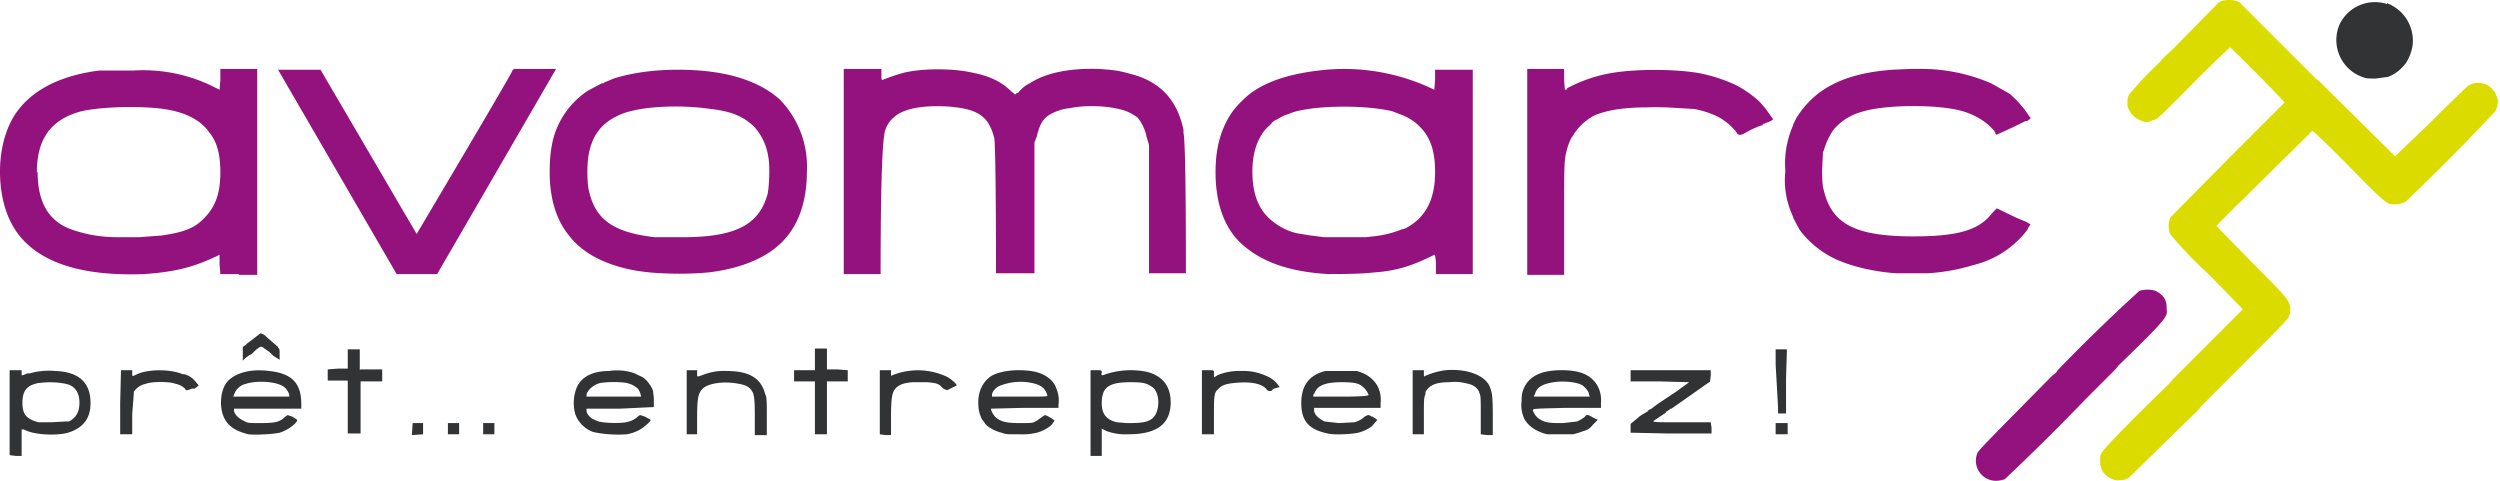
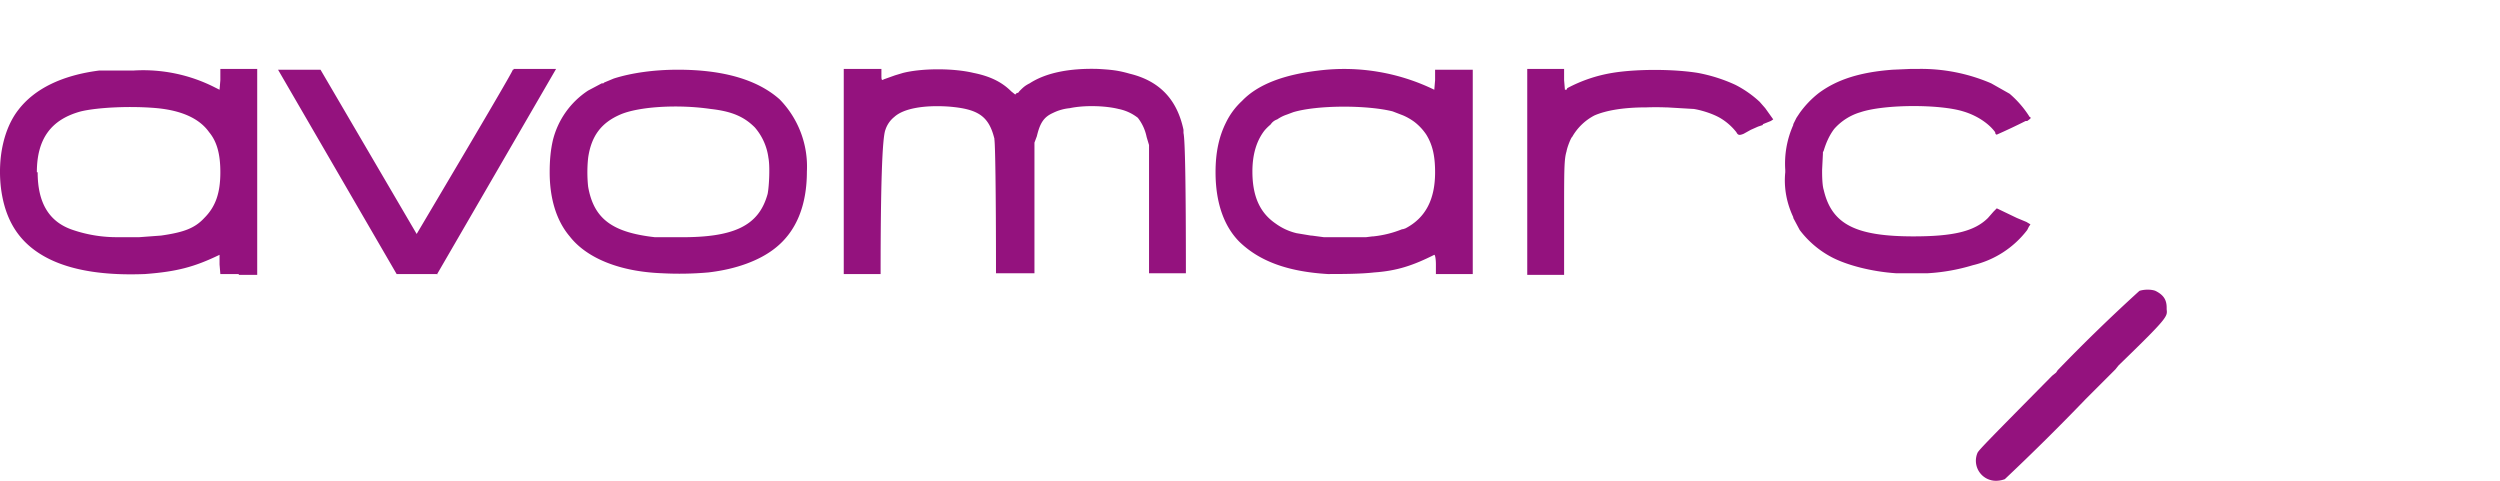
<svg xmlns="http://www.w3.org/2000/svg" width="312" height="60" fill="none">
-   <path fill="#323335" fill-rule="evenodd" d="M34.7 43.3L33.2 42c-.1-.2-.6-.4-.7-.4l-1.3 1-.4.3-.2.2-.3.2V45l.3-.3.4-.3a5.8 5.8 0 0 1 .4-.2l.2-.2.3-.3c.6-.5.7-.5 1-.3l.1.1.6.4.5.5.8.5v-.7c0-.5 0-.7-.2-.8zm68.5 2.8h1.3l1.3.1v1.4h-2.6v6.6h-1.5v-6.6h-2.6v-1.4h2.6v-2.7h1.5v2.6zm48.1.1H150v8h1.5V52c0-2.5 0-3 .5-3.4.4-.5 1-.7 2-.8 1.9-.2 3.3 0 4 .7.1.2.3.3.4.3h.3v-.1l.3-.2.7-.2-.3-.4a3.4 3.4 0 0 0-1.4-1 6.7 6.7 0 0 0-3-.6 7.1 7.1 0 0 0-3 .5l-.5.3v-.8zm-148.6.3v-.3H1.2v10.6l.8.1h.7v-3.3H3c1.2.7 4.1.8 5.5.4 1.9-.6 2.8-1.8 2.8-3.7 0-2.5-1.4-3.9-4.4-4a8.7 8.7 0 0 0-3.2.3h-.3c-.7.3-.7.3-.7.1v-.2zm134.8 0c0-.3 0-.3-.8-.3h-.6v10.7h1.4v-3.4l.6.3a7 7 0 0 0 2.7.4c3.6 0 5.3-1.3 5.3-4 0-2-1-3.3-3-3.8a10 10 0 0 0-5.1.3c-.5.2-.6.2-.5-.2zm39.5-.3h.7v.4c0 .3 0 .5.2.3a9.3 9.3 0 0 1 2.5-.7c2.5-.2 4.6.5 5.4 1.8.4.8.5 1.3.5 3.9v2.4h-.7l-.8-.1v-2.5c0-2 0-2.4-.2-2.7v-.1c-.4-.7-.8-.9-1.8-1.1a5.5 5.5 0 0 0-1.9-.1c-1.8 0-2.5.4-3 1.2v.3c-.2.4-.2.8-.2 2.6v2.4h-1.4v-8h.7zm-124.2 8v-1.4h-1.3l-.1 1.5 1.4-.1zM23 46.7c.6.2.8.3 1.3.8l.5.6-.5.4H24l-.6.2h-.2c-.1-.3-.7-.7-1.3-.8-.7-.3-3-.3-3.7 0a2.3 2.3 0 0 0-1.5 1v.2l-.2 2.6v2.5H15v-4l.1-4h1.4v.4c0 .4 0 .4.6.1 1.3-.6 4-.7 5.7 0zm34.3 6.1h-1.4v1.4h1.4v-1.4zm3.7 0h.7v1.4h-1.4v-1.4h.7zm26-5.9v-.7h-1.3v8H87V52c0-2.5.2-2.9.6-3.4.6-.7 2.3-1 4-.8 1.4.2 2 .4 2.4 1.3.1.4.2.7.2 2.8v2.4h1.5v-2.4c0-1.6 0-2.4-.2-2.7-.5-2-2-2.9-4.8-2.9a7 7 0 0 0-3 .5l-.6.2zm24.2-.4v.4a8.5 8.5 0 0 1 6.7 0c.6.2 1.5 1 1.5 1.2l-1.2.6a2 2 0 0 1-.6-.3c-.4-.5-.7-.6-1.9-.7h-1.8c-1.3.1-1.9.4-2.3 1-.3.5-.4 1.2-.4 3.6v2h-.7l-.7-.1v-8h1.4v.3zm102.2 1.2l.1-.8v-.7h-10v1.4h3.6l3.7.1-.4.3a35 35 0 0 0-1.1.8l-.3.2-.9.6-1.2.8-.8.6-.4.2v.1l-1 .6-1.2 1V54l4.7.1h5.4v-.7l-.1-.7h-3.7c-3.2 0-3.6 0-3.4-.2l1.5-1v-.1l.2-.1.4-.3h.1l4.7-3.3zm9.7 5.8v.7h-1.5v-1.4h1.5v.7zM44.9 46.2v-2.6h-1.5V46h-1.2l-1.3.1v1.4h2.5v6.6H45v-6.5h2.7v-1.5H45zm34.7.6c.7.3.7.3 1.2.8.3.4.6.8.7 1.2l.1.9v1.1l-4.2.2h-4.2v.3c0 .3.4.8.8 1l.7.3c.7.2 3 .3 3.8 0 .5-.1 1-.5 1.2-.7l.2-.1.6.2.7.4c0 .2-.6.7-1 1a4.9 4.9 0 0 1-2 .8c-1.3.1-3 0-4.2-.3a3.7 3.7 0 0 1-2.2-2.2 5.2 5.2 0 0 1 .2-3.4c.6-1.3 2-2 4-2 1.2-.2 2.8 0 3.6.5zm119.2.6c-.8-.8-2-1.2-3.9-1.2-2.5 0-4 .7-4.7 2.2-.2.5-.3.7-.3 1.6a4.1 4.1 0 0 0 .3 2.2c.5 1 1.6 1.7 2.9 2h3.2a9.1 9.1 0 0 0 1.3-.4c.5-.1.9-.4 1.2-.8l.6-.6-.6-.3c-.7-.4-.8-.4-1-.1a3.6 3.6 0 0 1-1 .6l-1.7.2h-.6c-1.1 0-1.7-.1-2.2-.4a2 2 0 0 1-1-1.2c0-.2.1-.2 4.2-.3h4.3v-.6c.1-1.2-.3-2.2-1-2.9zm-69.6-1c1.3.3 2.3 1.1 2.6 2 .3.7.4 1.4.3 2.1v.4h-4.4l-4 .1c-.1.2.4 1 .7 1.2.7.5 1.4.6 3 .6 1.2 0 1.5 0 1.8-.2l.2-.1.7-.5.3-.2c.2 0 1.2.6 1.2.7l-.2.3c-.2.4-1.2 1-2 1.2a7.6 7.6 0 0 1-2.1.2h-.8c-.7 0-1 0-1.5-.2-.9-.2-1.9-.8-2.1-1.2a3.4 3.4 0 0 0-.3-.4 3.9 3.9 0 0 1-.5-1.8c-.1-1.5.4-2.8 1.5-3.6 1.2-.8 3.7-1 5.6-.6zm-95.6-.1c-2.2-.3-4.2.2-5.2 1.3-.9 1-1.1 3.2-.4 4.6.5 1 1.4 1.6 3 2 .9.1 3 0 3.9-.2 1-.3 2.2-1.2 2.2-1.6l-.6-.4-.6-.2-.3.2c-.7.7-1.3.8-3.2.8-1.4 0-1.5 0-2-.3-.7-.3-1.2-.9-1.2-1.3V51h8.4v-.6c0-2.6-1.2-3.8-4-4.1zm135.7 0c2 .5 3.2 2 3 4v.6H164v.3c0 .5.5 1 1.3 1.4l1.8.2h.1l1.8-.1a2.8 2.8 0 0 0 1.3-.7l.4-.2s.3 0 .5.2h.1l.6.4-.7.8a4.7 4.7 0 0 1-1.7.8c-.8.2-3.1.3-3.8.1-2.4-.5-3.3-1.6-3.3-3.8 0-2.2 1-3.5 3-4h3.9zm-31.8 4c0-2 .9-2.6 3.6-2.6 1.5 0 2 .1 2.7.6.9.6 1 2.6.3 3.6-.5.7-1.3.9-3.1.9h-.4l-1.2-.1c-1.3-.3-1.9-1-1.9-2.4zM4.8 47.8c-1.5.3-2 1-2 2.5 0 1.4.5 2 2 2.4h1.6l1.8-.1h.4c1-.5 1.4-1.4 1.3-2.7-.1-1.1-.7-1.8-1.7-2a10 10 0 0 0-3.3-.1zM223 43.6h-1.4v1.9l.3 5.3v.8h1v-4.4l.1-3.3v-.3zm-94.8 4.1a7 7 0 0 0-3.3.4c-.6.2-1 .7-1.1 1.1v.3h4c2.8 0 3 0 2.9-.2-.3-1-1-1.4-2.5-1.6zm63.4 1.4c.2-.8 1-1.2 2.3-1.4 1.3-.2 3 0 3.6.4.4.3.8.8.8 1.1l.1.3h-7l.2-.4zM78.3 47.8a12 12 0 0 0-3.4 0c-.8.2-1.5.8-1.7 1.4v.3H80c0-.2-.2-.8-.4-1a3 3 0 0 0-1.4-.7zm85.7 1.4c.3-1 1.2-1.5 3.4-1.5 1.5 0 2.2.1 2.7.6.4.3.7.9.7 1 0 .1-1 .2-3.2.2h-3.7v-.3zM30.7 47.9a2 2 0 0 0-1.5 1.4l-.1.2h7v-.2a1.8 1.8 0 0 0-1.2-1.3c-1-.4-3-.5-4.2-.1z" clip-rule="evenodd" />
-   <path fill="#DBDB00" d="M279.5.3l9.5 9.5.4.3.1.1.3.3 9.1 9 4.4-4.2.2-.2.1-.1a185.4 185.4 0 0 1 4.3-4.2l.3-.2a2.4 2.4 0 0 1 2.5.2 2.8 2.8 0 0 1 .8 1l.2.5a2.5 2.5 0 0 1-.3 1.6 294 294 0 0 1-11.2 11.3c-.7.3-1.4.4-2.1.2-.4-.2-1-.6-4.7-4.4l-.3-.3a107 107 0 0 0-4.5-4.4l-8.3 8.2-.3.3a104.2 104.2 0 0 0-3.4 3.4l4.4 4.5.2.2c3.7 3.7 4.2 4.3 4.4 4.8.3.6.3 1 .1 1.7-.1.4-1 1.3-9.9 10.2l-1 1-.4.5-8.7 8.5a2.7 2.7 0 0 1-.7.3h-.4c-.5.2-1.3-.2-1.8-.6-.5-.5-.7-1-.7-1.8 0-.5 0-.7.2-1 .1-.3 2.6-3 8.4-8.6l.5-.6 8.7-8.7-3.3-3.4-.3-.3-.8-.8a51.5 51.5 0 0 1-4.6-4.8 2.5 2.5 0 0 1 0-2.2l7.2-7.3 7-7c0-.2-6.7-6.9-6.8-6.9a192.3 192.3 0 0 0-5.8 5.7l-.4.4c-2.7 2.7-2.9 2.9-3.4 3-.7.3-1 .3-1.6 0a2.6 2.6 0 0 1-1.4-1.3c-.2-.4-.2-.5-.2-1 0-.4.1-.8.3-1a44 44 0 0 1 3.8-4l.2-.3 1.6-1.5 5.5-5.6c.6-.4 2-.4 2.6 0z" />
-   <path fill="#323335" d="M297.9.4a5 5 0 0 1 3.2 5.2 5.5 5.5 0 0 1-.8 2.2 3.8 3.8 0 0 1-.5.6 4.5 4.5 0 0 1-1.8 1.2l-1.5.2c-1 0-1.2 0-1.7-.2A4.9 4.9 0 0 1 292 3a4.9 4.9 0 0 1 5.9-2.5z" />
  <path fill="#94127E" fill-rule="evenodd" d="M97.3 12.4a12 12 0 0 1 3.4 9c0 4.2-1.3 7.5-4 9.6-1.9 1.5-4.8 2.6-8.3 3a40.9 40.9 0 0 1-5.8.1c-5.3-.2-9.4-1.9-11.5-4.6-1.7-2-2.5-4.8-2.5-8 0-1.4.1-2.7.4-4a10.4 10.4 0 0 1 4.4-6.2l1.7-.9h.2l.1-.1 1.2-.5c2.2-.7 5-1.1 8-1.1 5.8 0 10 1.3 12.7 3.7zm81.7-1.2l.1-1.2V8.7h4.7v25.5h-4.6V33c0-.7-.1-1.2-.2-1.2-2.6 1.3-4.6 2-7.5 2.2-1.7.2-4.2.2-5.8.2-5-.3-8.5-1.6-11-4-2-2-3-5-3-8.7 0-2.4.4-4.4 1.3-6.2a9 9 0 0 1 2-2.7c2-2.1 5.3-3.3 9.6-3.8a25.7 25.7 0 0 1 14.4 2.4zm16.2-1.2l.1 1.2h.2l.1-.2a18.2 18.2 0 0 1 5.6-1.9c3-.5 7.6-.5 10.7 0 1.6.3 3.2.8 4.7 1.5a13.4 13.4 0 0 1 3 2.1l.7.8 1 1.4-.3.2-1 .4v.1l-.6.2-.9.4-.9.5c-.5.2-.7.2-.9-.2a7.3 7.3 0 0 0-1.9-1.7c-.8-.5-2.2-1-3.4-1.2l-3.4-.2h-.2a32.4 32.4 0 0 0-2.3 0c-3 0-5.1.4-6.5 1a6.8 6.8 0 0 0-2.8 2.7c-.1 0-.6 1.2-.7 1.8-.3 1-.3 2.2-.3 8.4v7h-4.6V8.6h4.6V10zM267 36.3c.6-.2 1.5-.2 2 0 1 .5 1.4 1.1 1.4 2.1v.2c.1.9.2 1-6 7l-.4.5-3.7 3.7a292 292 0 0 1-10.1 10 3.2 3.2 0 0 1-1 .2 2.5 2.5 0 0 1-2.4-3.5c.2-.4 2-2.2 9.3-9.6l.5-.4.2-.3a215 215 0 0 1 10.2-9.9zm-212.5-2L69.4 8.6h-5.3v.1H64c0 .2-4 7-12 20.5L40 8.7h-5.3l14.8 25.5h5.1zm-24.7 0h2.3V8.6h-4.6V10l-.1 1.2-.6-.3a19.7 19.7 0 0 0-10.1-2.1h-4.3c-4.7.6-8.1 2.3-10.1 4.9C.5 16-.3 19.6.1 23.3c.5 4.3 2.4 7.2 6 9 3 1.5 7.1 2.1 12 1.9 4-.3 6.2-.9 9.3-2.4V33l.1 1.2h2.3zM110 8.6v.7c0 .6 0 .8.3.6l1.4-.5 1-.3c2.4-.6 6.3-.6 8.8 0 2 .4 3.5 1.1 4.7 2.3l.5.4.2-.2c.1 0 .2 0 .3-.2.5-.5.7-.7 1.3-1 2-1.3 4.9-1.9 8.5-1.8 1.8.1 2.6.2 4 .6 3.7.9 5.9 3.2 6.7 7v.4c.2.8.3 6.6.3 17.5h-4.6v-16l-.3-1a5.7 5.7 0 0 0-1.1-2.4 5.7 5.7 0 0 0-2.4-1.1c-1.6-.4-4.2-.5-6.1-.1a6 6 0 0 0-2.1.6c-1.1.5-1.6 1.2-2 2.9l-.3.8v16.3h-4.8c0-10.6-.1-16.2-.2-16.7v-.1c-.7-2.8-2-3.7-5.7-4-3-.2-5.6.2-6.8 1.3a3.4 3.4 0 0 0-1.1 1.6c-.4 1-.6 7-.6 18h-4.6V8.6h4.6zm138.5 1.8a22.1 22.1 0 0 0-9-1.8h-1l-2.3.1c-4 .3-6.9 1.2-9.2 2.9a12 12 0 0 0-2.4 2.5l-.4.6-.4.8v.1a11.8 11.8 0 0 0-1 5.6v.3c-.2 2 .2 3.9 1 5.6v.1l.8 1.5a12 12 0 0 0 4 3.4c1.9 1 5 1.8 8 2h2.3a47.3 47.3 0 0 0 1.3 0h.4a24 24 0 0 0 5.6-1 12 12 0 0 0 6.8-4.4l.2-.4.2-.3-.5-.3-1.2-.5-2.5-1.2-.4.4-.7.8c-1.7 1.7-4.4 2.3-9.3 2.3-7.2 0-10.2-1.5-11.2-5.8-.1-.3-.2-1-.2-2.3v-.2l.1-2V19l.1-.2c.3-1 .7-1.9 1.3-2.7a7 7 0 0 1 3.3-2.1c3-1 9.9-1 12.8-.1 1.7.5 3.2 1.5 4 2.6 0 .2.1.3.2.3a78.7 78.7 0 0 0 3.6-1.7h.2l.4-.3v-.2h-.1a12.6 12.6 0 0 0-2.5-2.9l-2.3-1.3zM73.4 19.7c.4-2.8 1.7-4.4 4-5.4s7.2-1.3 11.3-.7c2.7.3 4.2 1 5.5 2.3a7.2 7.2 0 0 1 1.7 3.8c.2 1 .1 3.5-.1 4.5-1.1 4-4.2 5.5-11.3 5.4h-2.8c-5.3-.6-7.6-2.3-8.3-6.3a17 17 0 0 1 0-3.6zm87.2-5.4a4.6 4.6 0 0 0-1.2.6c-.3.1-.6.3-.8.6l-.1.1a6 6 0 0 0-.7.7c-1 1.3-1.5 3-1.5 5.1 0 3.2 1 5.2 2.9 6.5a7.3 7.3 0 0 0 2.6 1.2l1.8.3h.1l1.5.2h5.3l.8-.1h.1a13.2 13.2 0 0 0 3.6-.9h.1l.3-.1c2.5-1.3 3.7-3.6 3.7-7 0-2-.3-3.4-1.1-4.7a6.7 6.7 0 0 0-1.5-1.6 7.2 7.2 0 0 0-1.4-.8l-1.3-.5c-3.2-.8-9.4-.8-12.4.1l-.8.3zm-156 7.2c0-4.2 1.8-6.6 5.5-7.6 2.1-.5 6.2-.7 9.5-.4 3.1.3 5.3 1.3 6.5 3 1 1.2 1.4 2.8 1.4 5 0 2.6-.6 4.3-2 5.7-1.2 1.3-2.6 1.8-5.4 2.2l-2.7.2h-2.7a17 17 0 0 1-5.6-.9c-3-1-4.4-3.4-4.4-7.2z" clip-rule="evenodd" />
</svg>